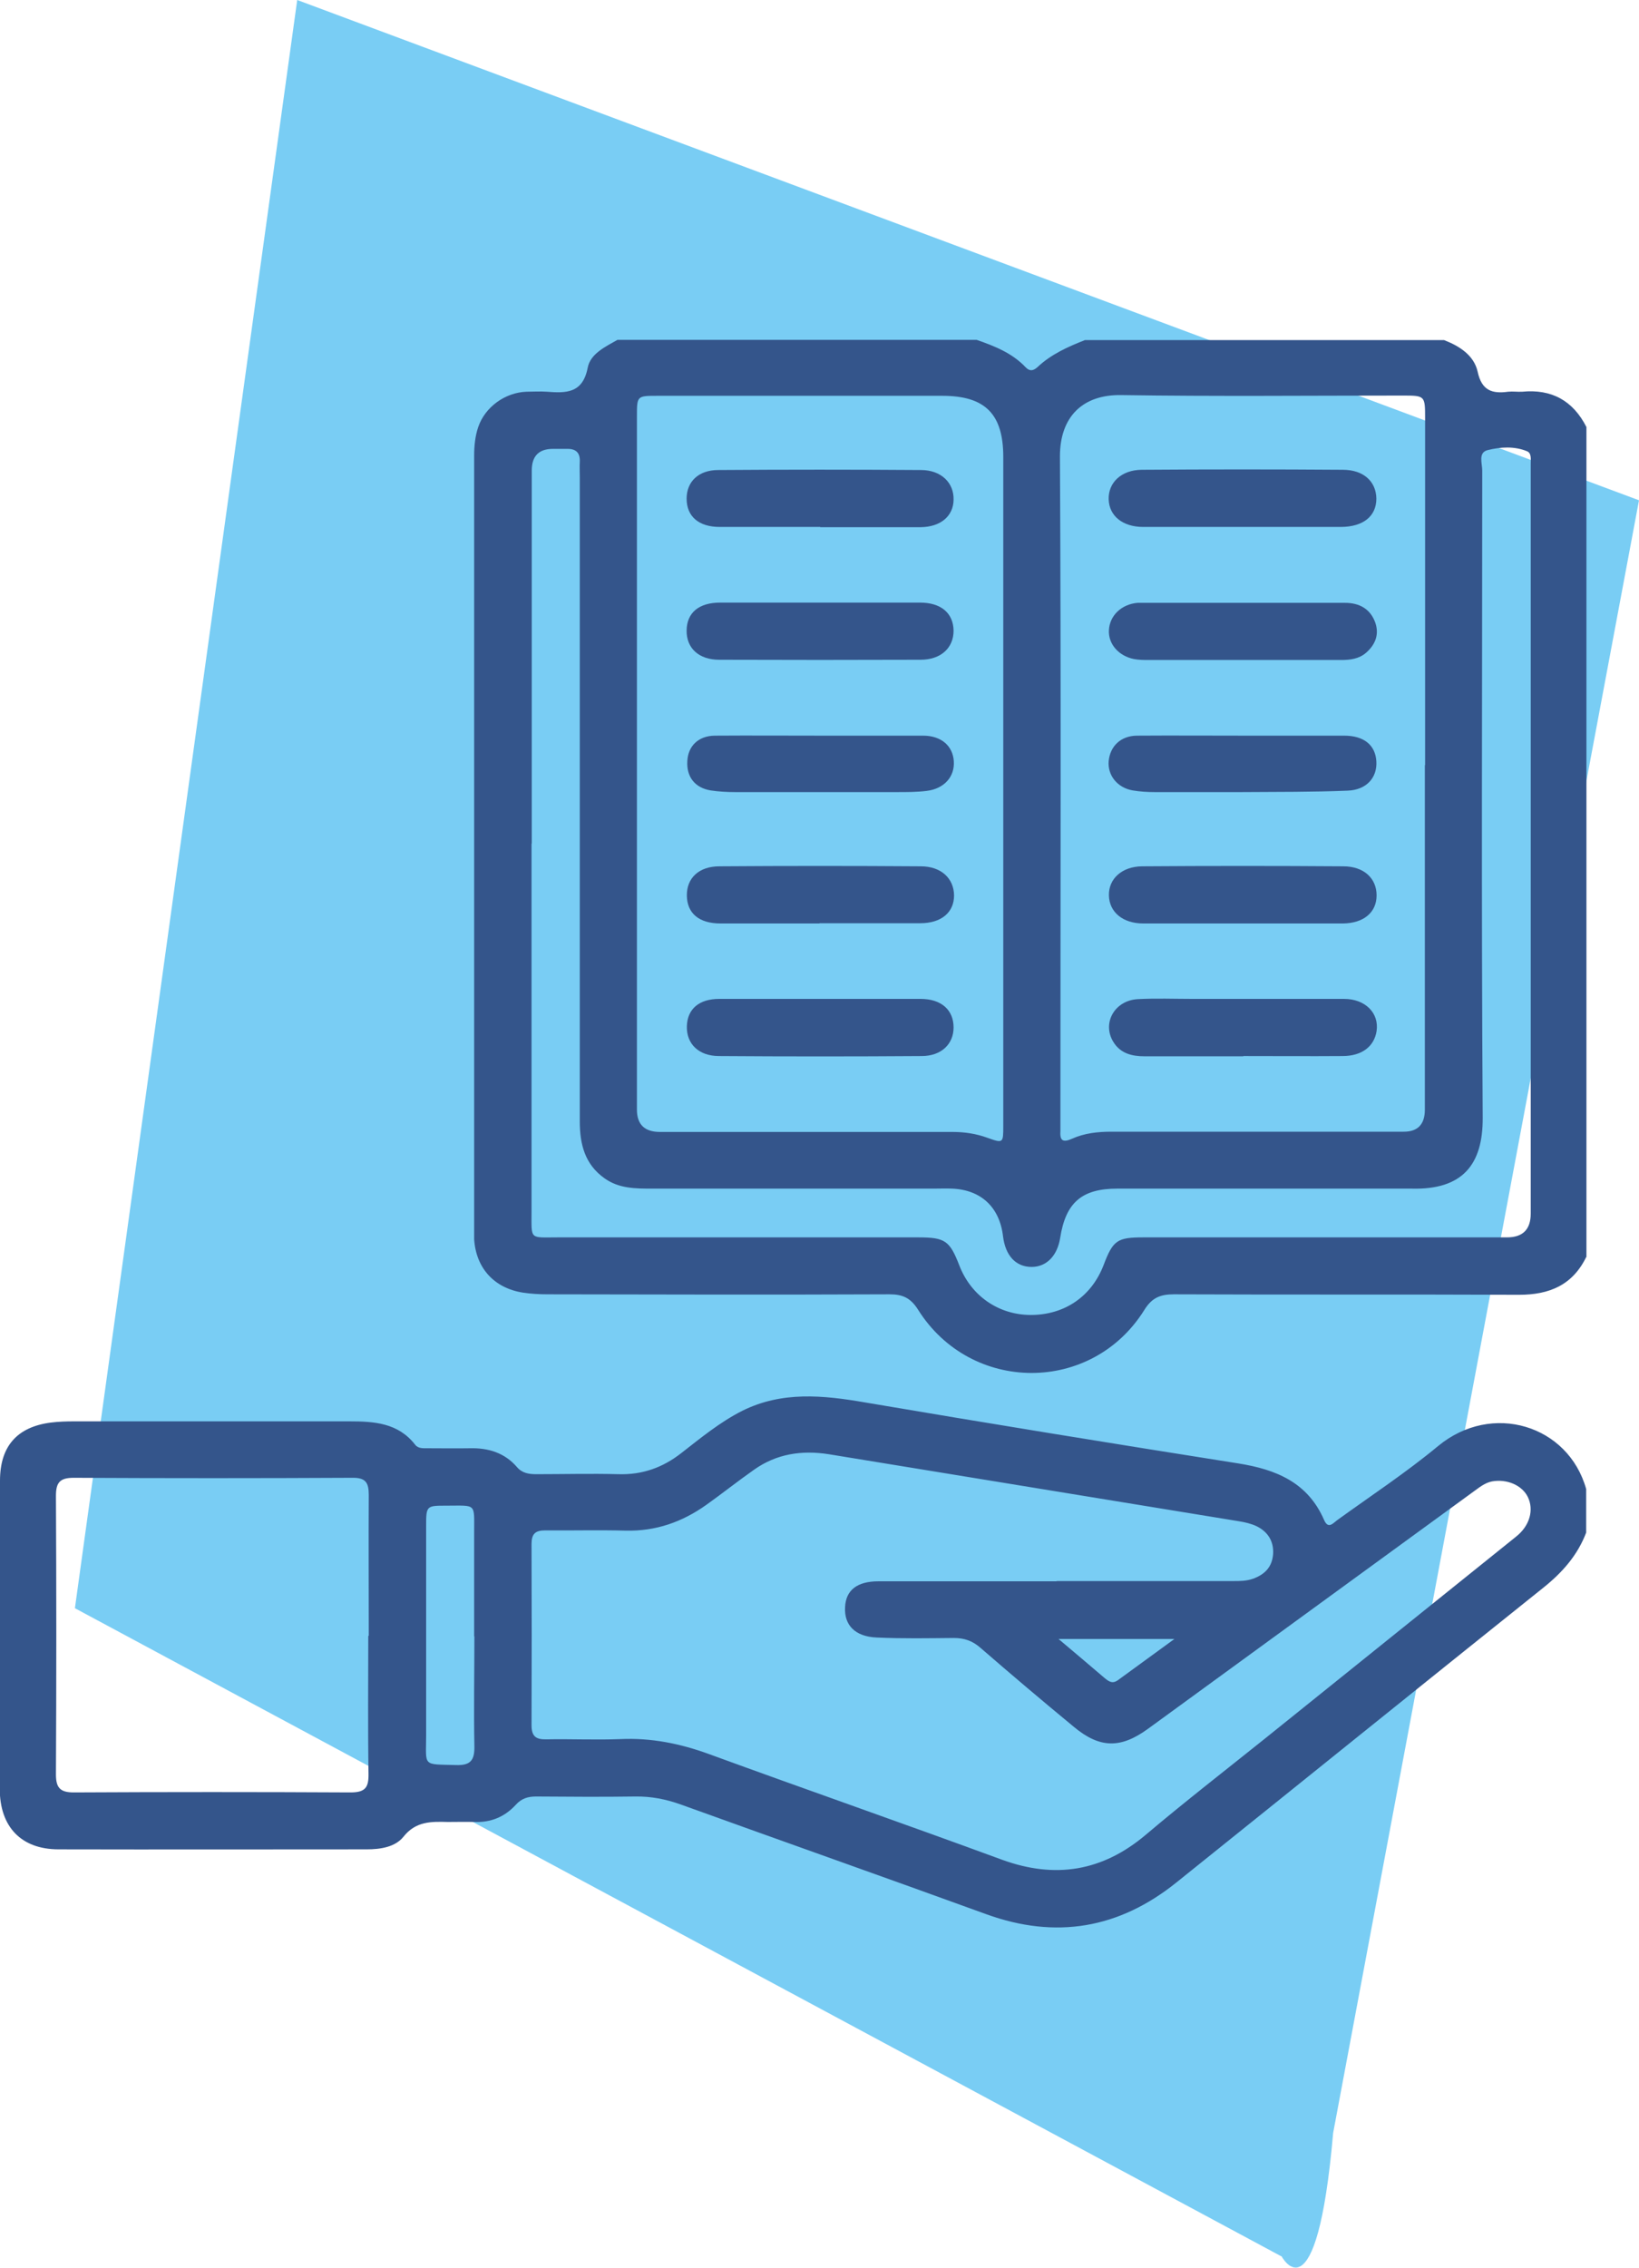
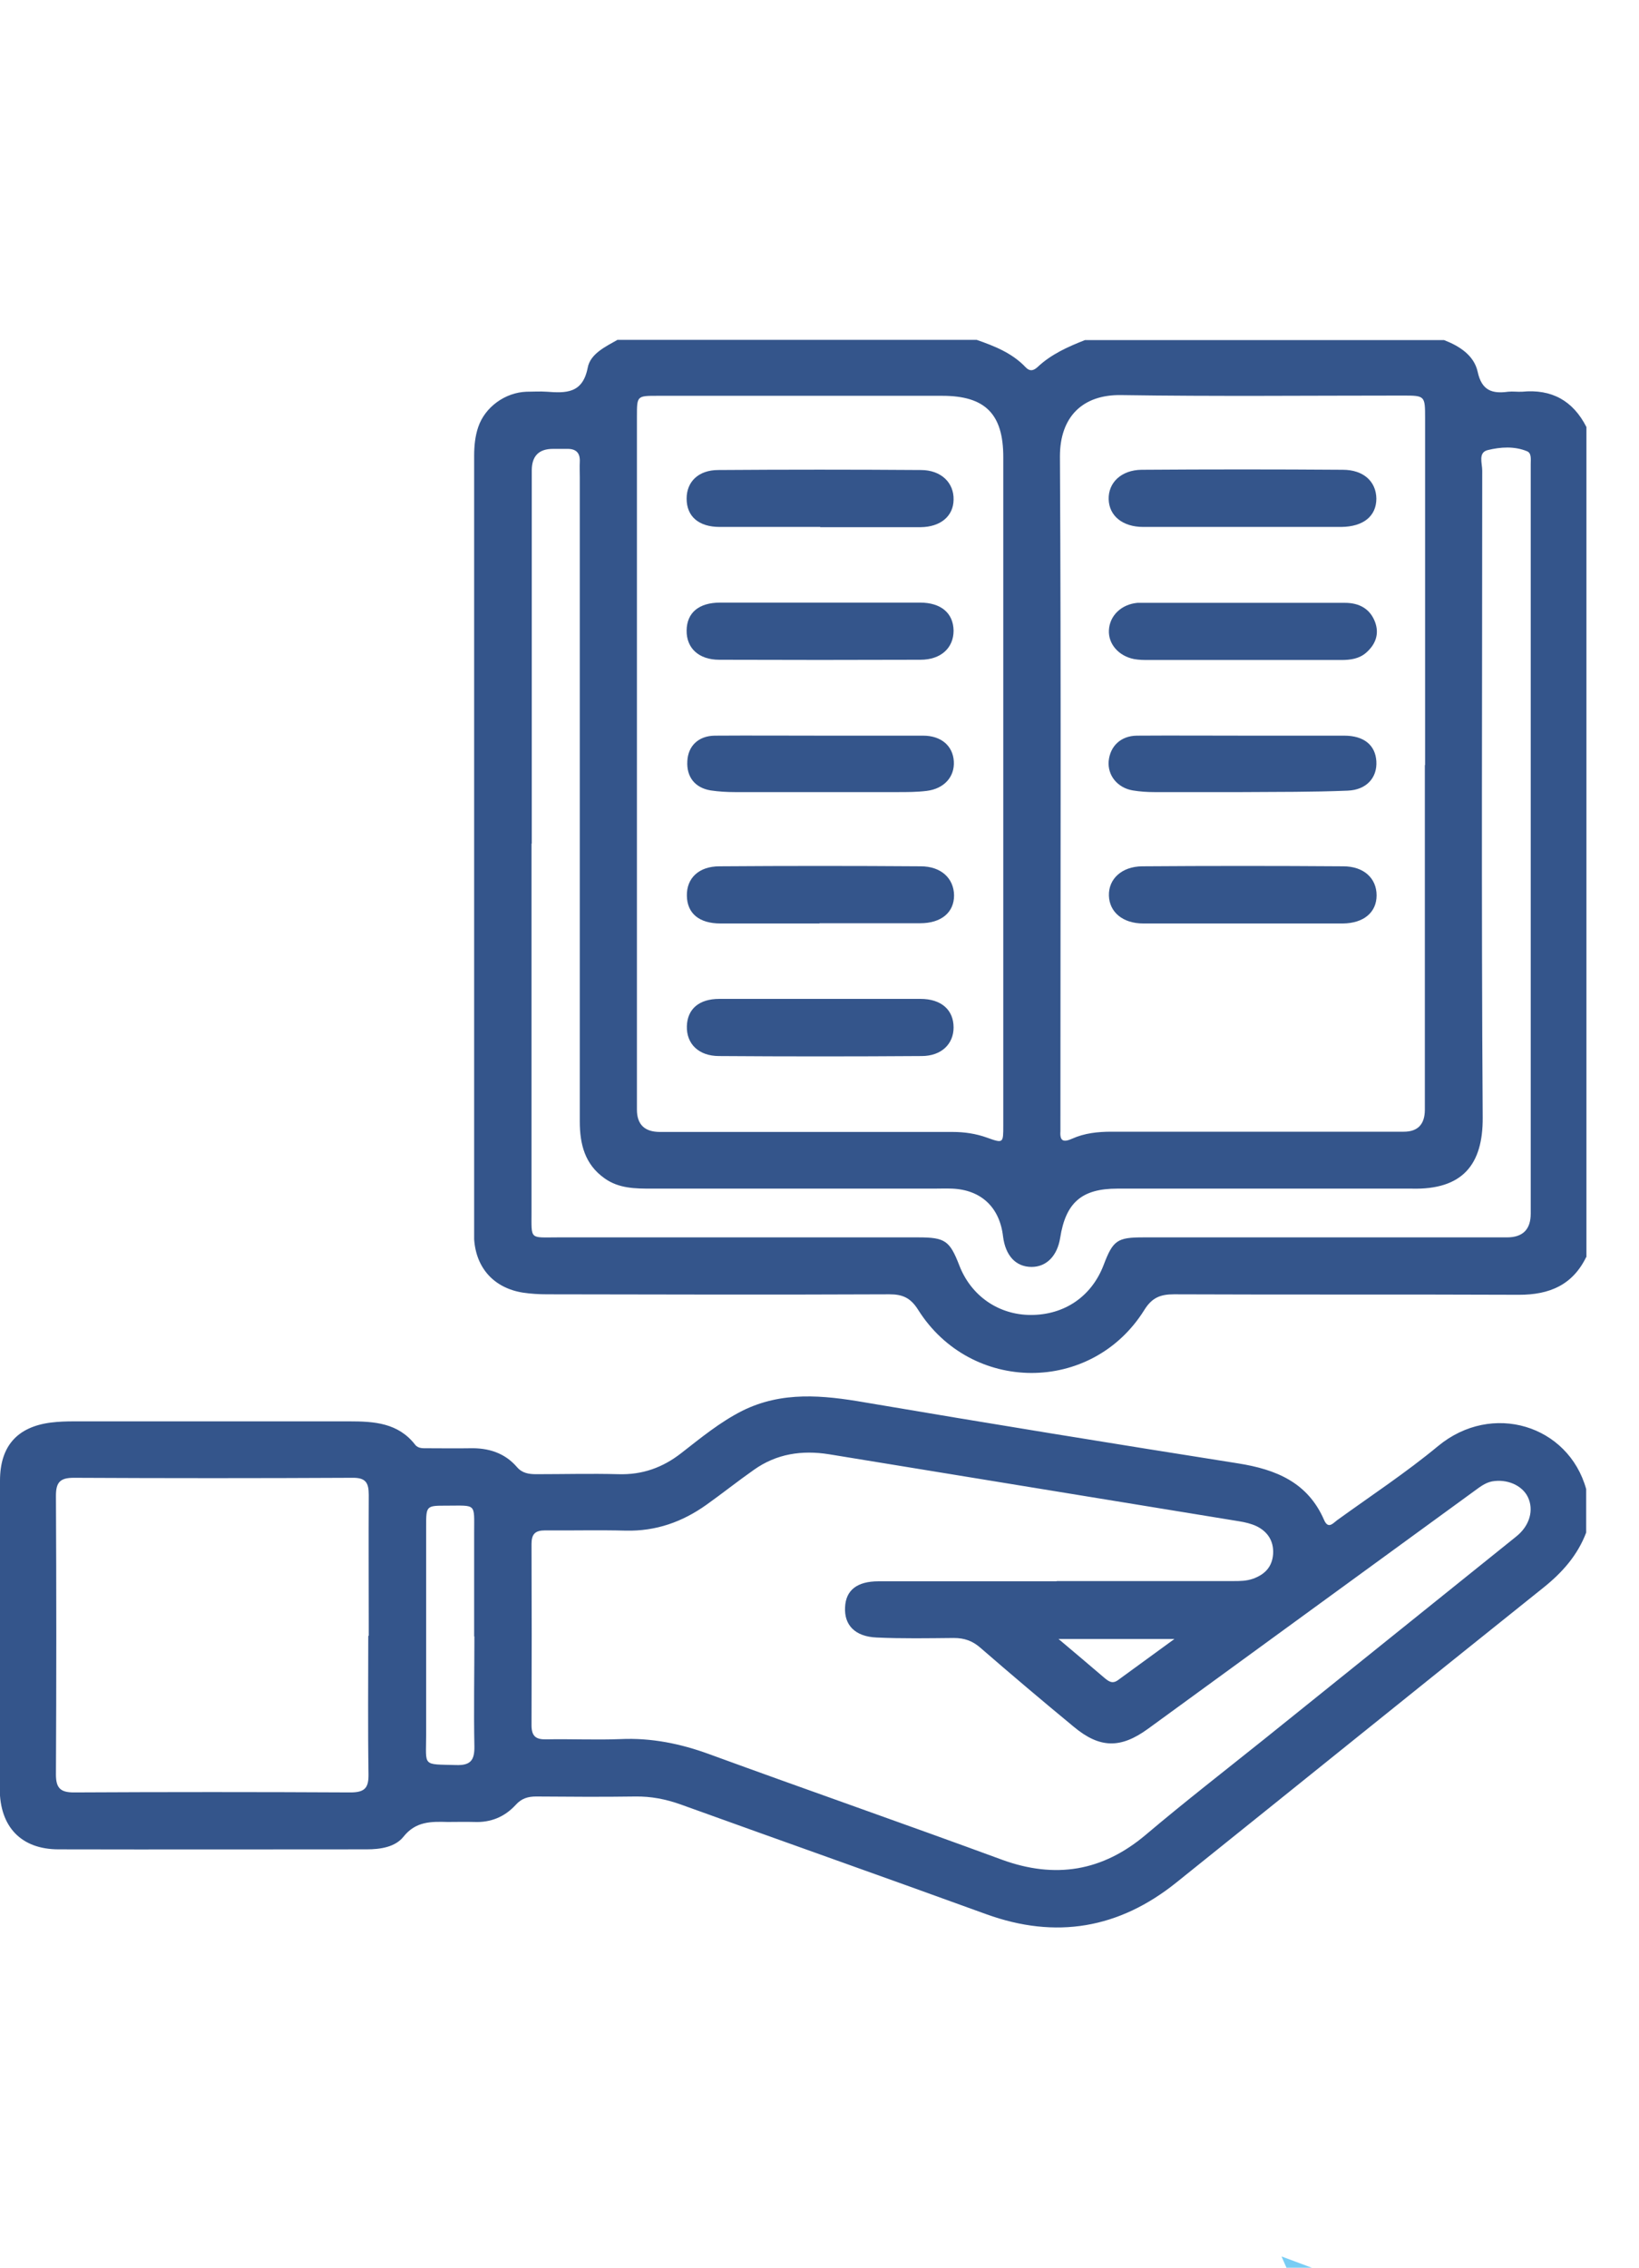
<svg xmlns="http://www.w3.org/2000/svg" id="Destaques" viewBox="0 0 68.27 94.42">
  <defs>
    <style>
      .cls-1 {
        fill: none;
      }

      .cls-2 {
        fill: #34558b;
      }

      .cls-3 {
        fill: #79cdf4;
      }

      .cls-4 {
        clip-path: url(#clippath);
      }
    </style>
    <clipPath id="clippath">
      <rect class="cls-1" x="0" y="0" width="68.27" height="94.42" />
    </clipPath>
  </defs>
  <g class="cls-4">
-     <path class="cls-3" d="M53.38,93.95L3.12,66.96,12.38,0l55.89,20.83-12.74,67.98c-.69,7.91-2.15,5.13-2.15,5.13" />
+     <path class="cls-3" d="M53.38,93.95l55.89,20.83-12.74,67.98c-.69,7.91-2.15,5.13-2.15,5.13" />
    <path class="cls-2" d="M22.14,35.12c0,5.11,0,10.23,0,15.34,0,1.18-.09,1.06,1.09,1.06,5.01,0,10.01,0,15.02,0,1.12,0,1.31.14,1.71,1.17.49,1.27,1.64,2.06,2.98,2.06,1.4,0,2.53-.77,3.03-2.08.39-1.03.57-1.15,1.65-1.15,5.05,0,10.1,0,15.15,0q.99,0,.99-.99v-29.4c0-.6,0-1.2,0-1.81,0-.19.04-.45-.15-.53-.53-.22-1.11-.18-1.64-.05-.41.1-.23.55-.23.85,0,8.98-.04,17.96.02,26.95.01,1.94-.83,3.01-2.97,2.95-.39,0-.77,0-1.16,0-3.7,0-7.39,0-11.09,0-1.49,0-2.15.59-2.38,2.05-.12.75-.57,1.21-1.19,1.21-.66,0-1.09-.47-1.19-1.27-.14-1.21-.91-1.94-2.12-1.99-.26-.01-.51,0-.77,0-3.91,0-7.82,0-11.73,0-.69,0-1.38,0-1.98-.43-.82-.58-1.03-1.42-1.03-2.37,0-8.94,0-17.88,0-26.82,0-.22-.01-.43,0-.64.02-.39-.17-.55-.54-.54-.19,0-.39,0-.58,0q-.88,0-.88.9c0,5.18,0,10.36,0,15.54M59.36,31.86c0-4.81,0-9.63,0-14.44,0-.94,0-.95-.92-.95-3.91,0-7.82.04-11.73-.02-1.62-.03-2.56.91-2.56,2.55.05,9.26.02,18.52.02,27.78,0,.11,0,.22,0,.32-.03.42.13.47.49.31.51-.23,1.07-.29,1.63-.29,4.06,0,8.12,0,12.18,0q.87,0,.88-.9v-14.37M26.53,31.83v14.37q0,.93.96.93c4.06,0,8.12,0,12.18,0,.5,0,.98.07,1.45.24.67.24.67.23.67-.5,0-9.28,0-18.56,0-27.84,0-1.79-.75-2.55-2.54-2.55-3.95,0-7.9,0-11.86,0-.86,0-.86,0-.86.86,0,4.83,0,9.67,0,14.5M66.07,52.34c-.57,1.17-1.54,1.57-2.79,1.57-4.79-.02-9.58,0-14.38-.02-.57,0-.92.14-1.24.66-2.19,3.5-7.22,3.48-9.42-.02-.31-.49-.64-.64-1.19-.64-4.75.02-9.5.01-14.25,0-.34,0-.69-.02-1.02-.07-1.2-.19-1.95-1.02-2.03-2.22,0-.13,0-.26,0-.39,0-10.74,0-21.49,0-32.23,0-.41.04-.82.17-1.2.28-.83,1.12-1.44,2.01-1.47.28,0,.56-.02.84,0,.8.06,1.5.08,1.71-1,.11-.58.73-.87,1.24-1.16h14.96c.75.26,1.48.55,2.04,1.14.17.18.32.15.49,0,.57-.54,1.27-.85,1.98-1.13h14.96c.65.25,1.25.64,1.4,1.32.17.79.61.92,1.27.83.19-.02.39.01.58,0,1.23-.12,2.12.37,2.68,1.47v34.56Z" />
    <path class="cls-2" d="M44.09,68.24c.73.61,1.31,1.11,1.9,1.61.17.14.33.28.57.11.74-.54,1.47-1.07,2.36-1.72h-4.84ZM19.75,68.13c0-1.44,0-2.88,0-4.31,0-1.25.11-1.13-1.15-1.13-.84,0-.85,0-.85.86,0,2.9,0,5.79,0,8.69,0,1.33-.18,1.21,1.25,1.25.6.02.77-.2.76-.78-.03-1.52,0-3.05,0-4.57M15.36,68.1c0-1.95-.01-3.91,0-5.86,0-.51-.13-.72-.69-.71-3.87.02-7.73.02-11.6,0-.57,0-.74.19-.74.75.02,3.87.02,7.73,0,11.6,0,.55.17.75.74.75,3.85-.02,7.69-.02,11.53,0,.62,0,.76-.21.75-.78-.03-1.91-.01-3.82-.01-5.73M44.02,65.83c2.45,0,4.9,0,7.35,0,.28,0,.55,0,.83-.1.49-.18.79-.49.83-1.03.03-.53-.22-.92-.68-1.15-.23-.11-.49-.17-.74-.21-5.69-.93-11.39-1.86-17.08-2.79-1.13-.18-2.19-.02-3.13.65-.67.47-1.31.98-1.97,1.45-1.01.72-2.11,1.11-3.37,1.08-1.12-.03-2.24,0-3.35-.01-.42,0-.57.15-.57.57.01,2.51.01,5.03,0,7.54,0,.46.18.6.61.59,1.03-.02,2.07.03,3.09-.01,1.29-.06,2.51.19,3.71.63,4.05,1.48,8.13,2.9,12.18,4.39,2.22.81,4.19.49,6-1.04,1.62-1.37,3.31-2.68,4.97-4.01,3.48-2.8,6.97-5.6,10.45-8.4.57-.45.75-1.11.49-1.65-.24-.49-.87-.76-1.49-.65-.31.06-.54.26-.78.43-4.52,3.29-9.03,6.58-13.55,9.87-1.14.83-2.01.82-3.09-.08-1.31-1.08-2.61-2.18-3.89-3.29-.33-.29-.67-.41-1.11-.41-1.07.01-2.15.03-3.22-.02-.9-.04-1.35-.52-1.31-1.26.03-.71.5-1.08,1.39-1.08,2.47,0,4.94,0,7.41,0M66.07,63.81c-.36.95-1,1.67-1.79,2.3-5.1,4.08-10.18,8.18-15.28,12.27-2.39,1.92-5.02,2.37-7.92,1.32-4.24-1.54-8.49-3.04-12.73-4.57-.62-.22-1.23-.34-1.89-.33-1.38.02-2.75.01-4.13,0-.34,0-.61.08-.85.35-.46.5-1.04.74-1.73.71-.36-.01-.73,0-1.1,0-.69-.02-1.33-.03-1.84.61-.35.44-.97.53-1.54.53-4.28,0-8.55.01-12.83,0-1.56,0-2.45-.94-2.45-2.52C0,70.2,0,65.92,0,61.65c0-1.43.71-2.24,2.12-2.42.32-.04.64-.05.96-.05,3.83,0,7.65,0,11.47,0,1.03,0,2.03.06,2.74.97.13.17.34.15.54.15.58,0,1.16.01,1.74,0,.77-.02,1.45.19,1.96.78.22.26.5.3.81.3,1.14,0,2.28-.03,3.42,0,.99.03,1.84-.27,2.62-.88.81-.63,1.61-1.29,2.54-1.76,1.65-.82,3.36-.65,5.1-.35,5.18.88,10.36,1.72,15.55,2.54,1.58.25,2.9.79,3.58,2.35.17.4.37.15.54.02,1.41-1.02,2.87-1.98,4.21-3.09,2.25-1.86,5.43-.87,6.17,1.79v1.81Z" />
    <path class="cls-2" d="M34.17,21.94c-1.4,0-2.79,0-4.19,0-.88,0-1.38-.44-1.38-1.18,0-.7.49-1.19,1.32-1.19,2.81-.02,5.63-.02,8.44,0,.84,0,1.38.53,1.36,1.24-.01.68-.54,1.13-1.37,1.14-1.4,0-2.79,0-4.19,0" />
    <path class="cls-2" d="M34.13,38.45c-1.38,0-2.75,0-4.12,0-.89,0-1.39-.42-1.4-1.16-.01-.72.49-1.22,1.36-1.22,2.79-.02,5.59-.02,8.38,0,.85,0,1.38.5,1.39,1.21,0,.71-.53,1.16-1.41,1.16-1.4,0-2.79,0-4.19,0" />
    <path class="cls-2" d="M34.13,25.09c1.4,0,2.79,0,4.19,0,.88,0,1.39.44,1.4,1.17,0,.71-.52,1.21-1.38,1.21-2.79.01-5.58.01-8.38,0-.86,0-1.37-.49-1.36-1.22.01-.74.51-1.16,1.4-1.16,1.37,0,2.75,0,4.12,0" />
    <path class="cls-2" d="M34.15,41.59c1.4,0,2.79,0,4.19,0,.87,0,1.38.46,1.38,1.19,0,.69-.51,1.19-1.33,1.19-2.81.02-5.63.02-8.44,0-.85,0-1.36-.51-1.34-1.24.02-.72.51-1.14,1.35-1.14,1.4,0,2.79,0,4.19,0" />
    <path class="cls-2" d="M34.2,30.63c1.42,0,2.83,0,4.25,0,.75,0,1.24.42,1.28,1.07.04.64-.4,1.14-1.13,1.23-.4.05-.81.05-1.22.05-2.25,0-4.51,0-6.76,0-.34,0-.69-.02-1.02-.07-.66-.11-1.01-.57-.97-1.22.03-.63.46-1.05,1.14-1.06,1.48-.01,2.96,0,4.44,0" />
    <path class="cls-2" d="M51.75,21.94c-1.38,0-2.75,0-4.13,0-.86,0-1.42-.46-1.44-1.15-.02-.69.52-1.22,1.37-1.23,2.79-.02,5.59-.02,8.38,0,.87,0,1.39.49,1.4,1.2,0,.73-.54,1.17-1.46,1.18-1.38,0-2.75,0-4.13,0" />
    <path class="cls-2" d="M51.74,27.48c-1.29,0-2.58,0-3.87,0-.21,0-.43,0-.64-.04-.64-.13-1.07-.63-1.04-1.2.03-.61.52-1.08,1.19-1.14.04,0,.08,0,.13,0,2.84,0,5.67,0,8.51,0,.59,0,1.05.24,1.26.81.18.5.01.93-.38,1.27-.29.25-.65.3-1.03.3-1.38,0-2.75,0-4.13,0" />
    <path class="cls-2" d="M51.8,30.63c1.4,0,2.79,0,4.19,0,.82,0,1.3.39,1.34,1.07.04.67-.4,1.19-1.2,1.22-1.46.06-2.92.05-4.38.06-1.22,0-2.45,0-3.67,0-.3,0-.6-.02-.9-.07-.64-.11-1.05-.63-1-1.22.06-.62.5-1.05,1.17-1.06,1.48-.01,2.97,0,4.45,0" />
    <path class="cls-2" d="M51.81,38.45c-1.4,0-2.79,0-4.19,0-.85,0-1.41-.47-1.43-1.16-.02-.69.53-1.21,1.38-1.22,2.79-.02,5.59-.02,8.38,0,.86,0,1.39.5,1.39,1.21,0,.71-.54,1.16-1.4,1.17-1.38,0-2.75,0-4.13,0" />
-     <path class="cls-2" d="M51.79,43.98c-1.38,0-2.75,0-4.13,0-.51,0-.99-.12-1.28-.59-.49-.78.04-1.74,1.02-1.79.75-.04,1.5-.01,2.26-.01,2.11,0,4.21,0,6.32,0,.89,0,1.47.59,1.36,1.34-.1.64-.61,1.04-1.42,1.04-1.38.01-2.75,0-4.13,0" />
  </g>
</svg>